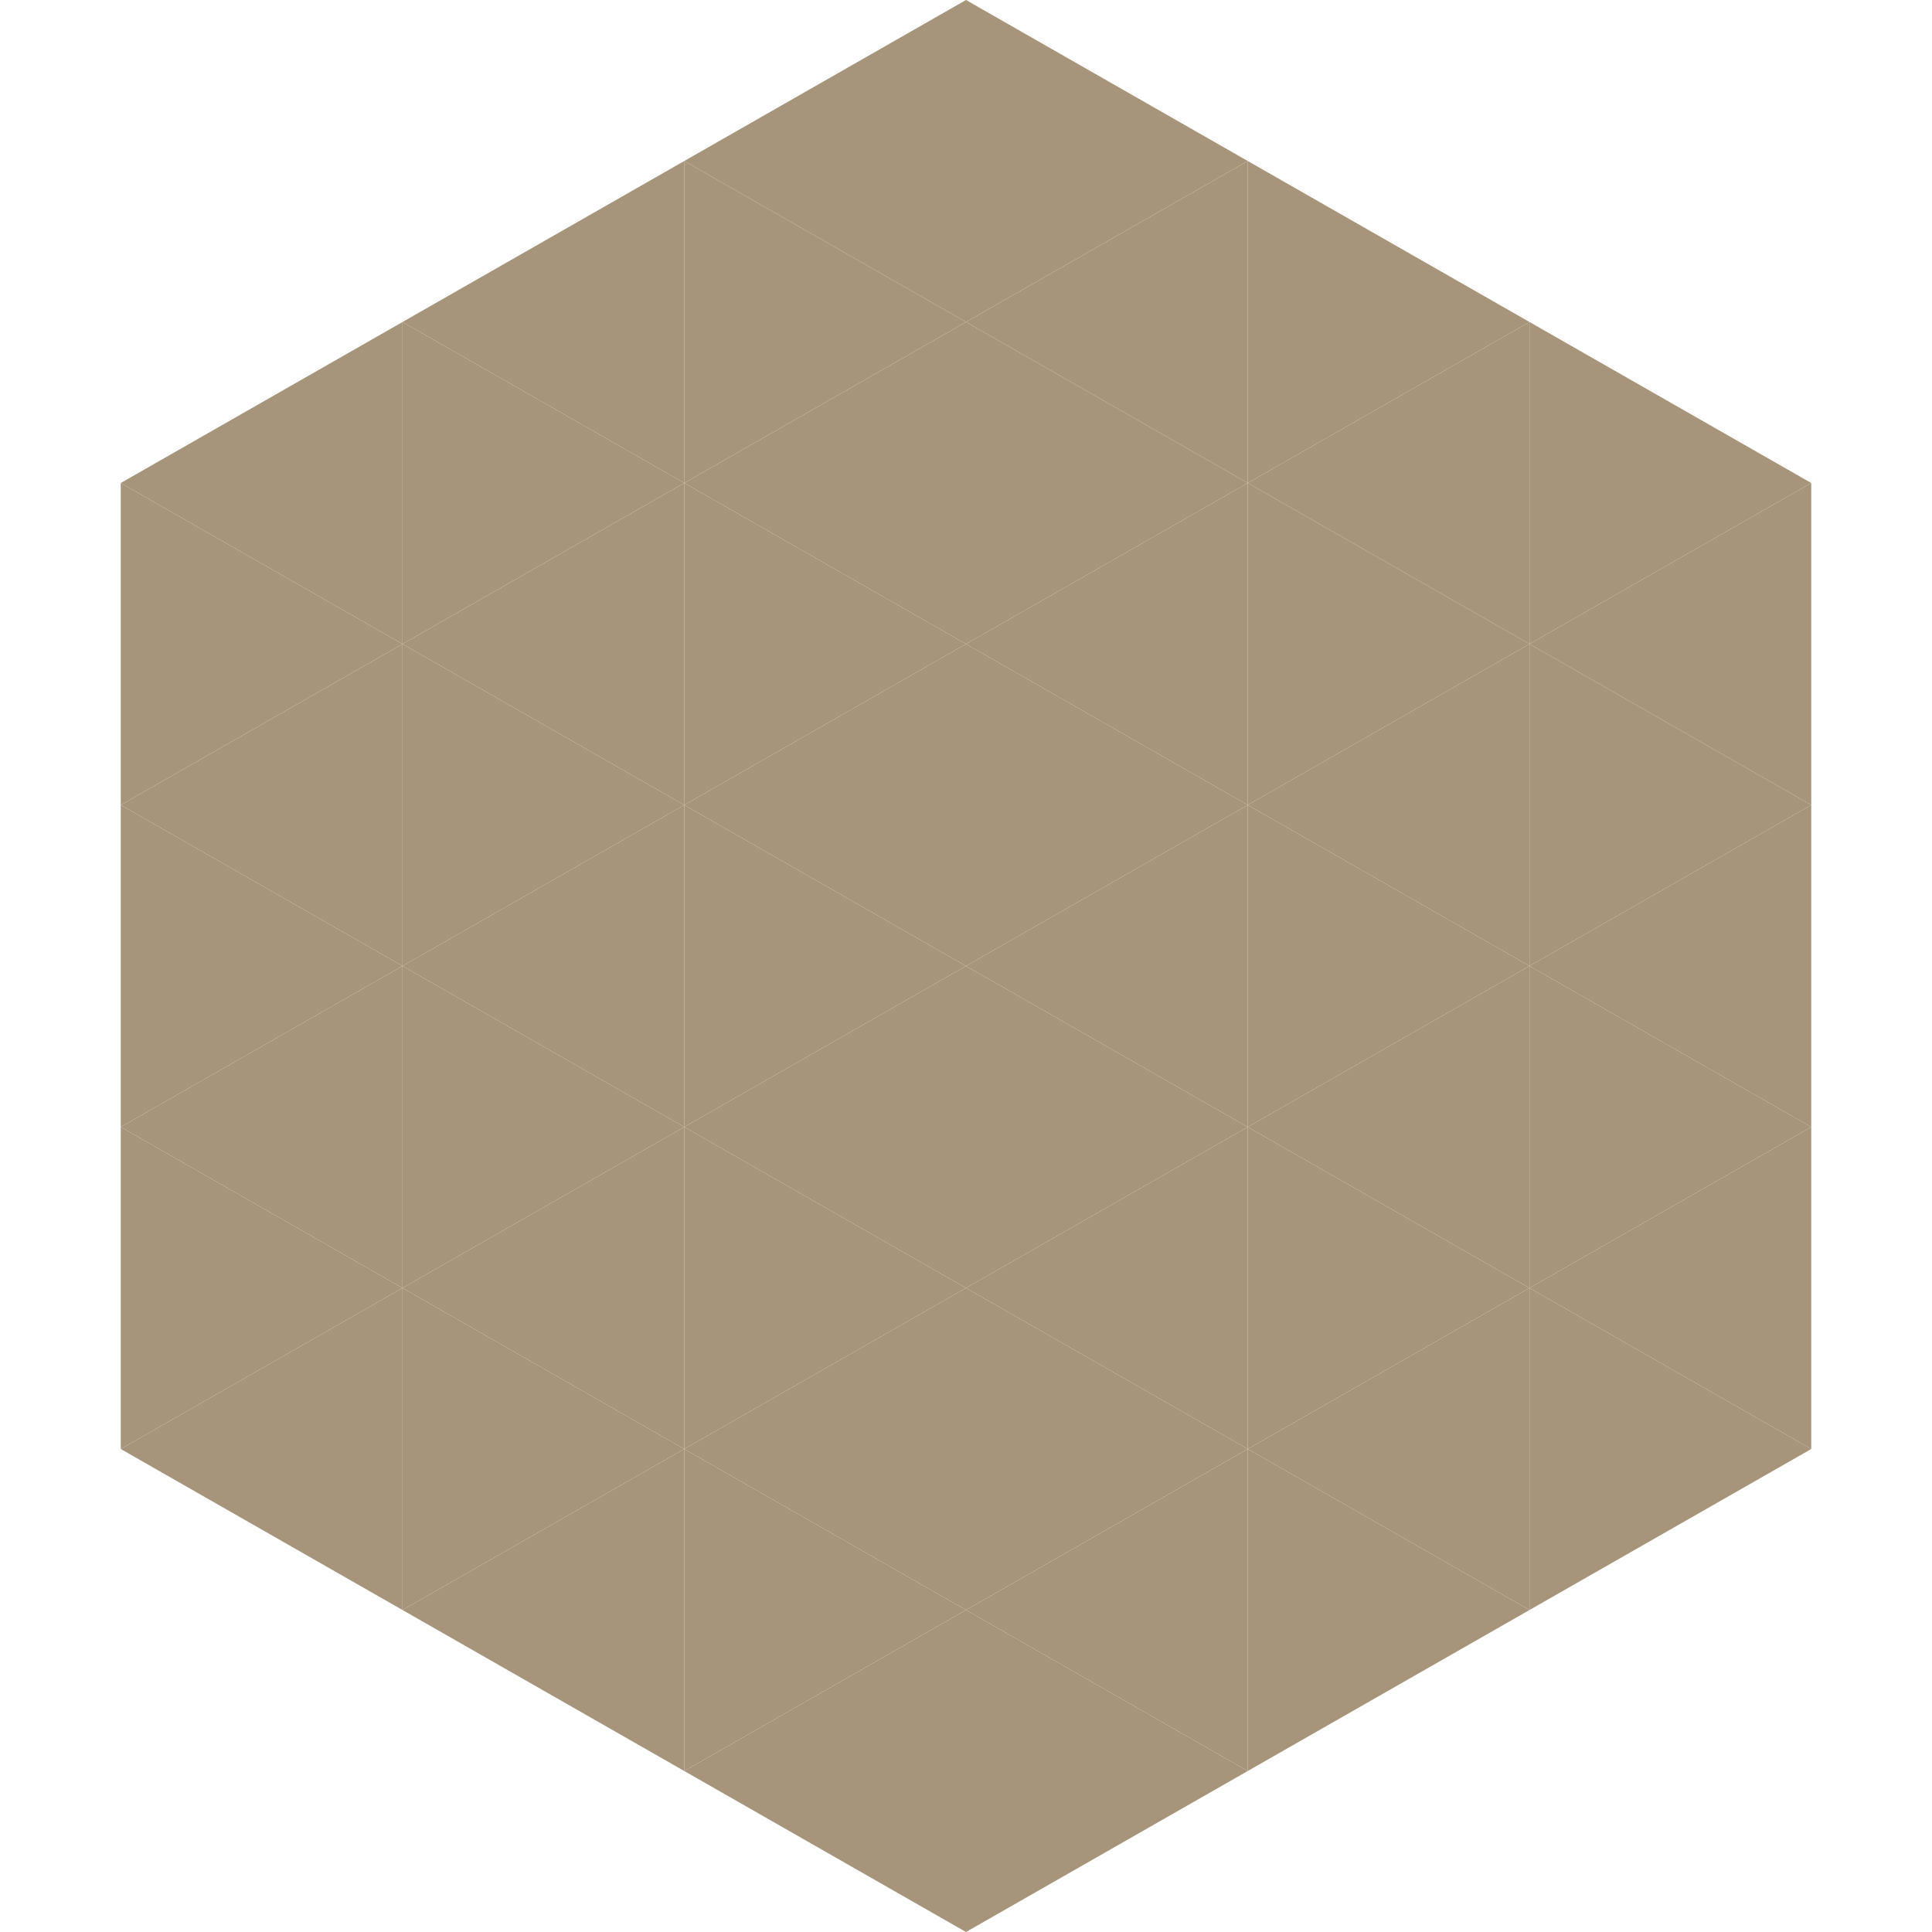
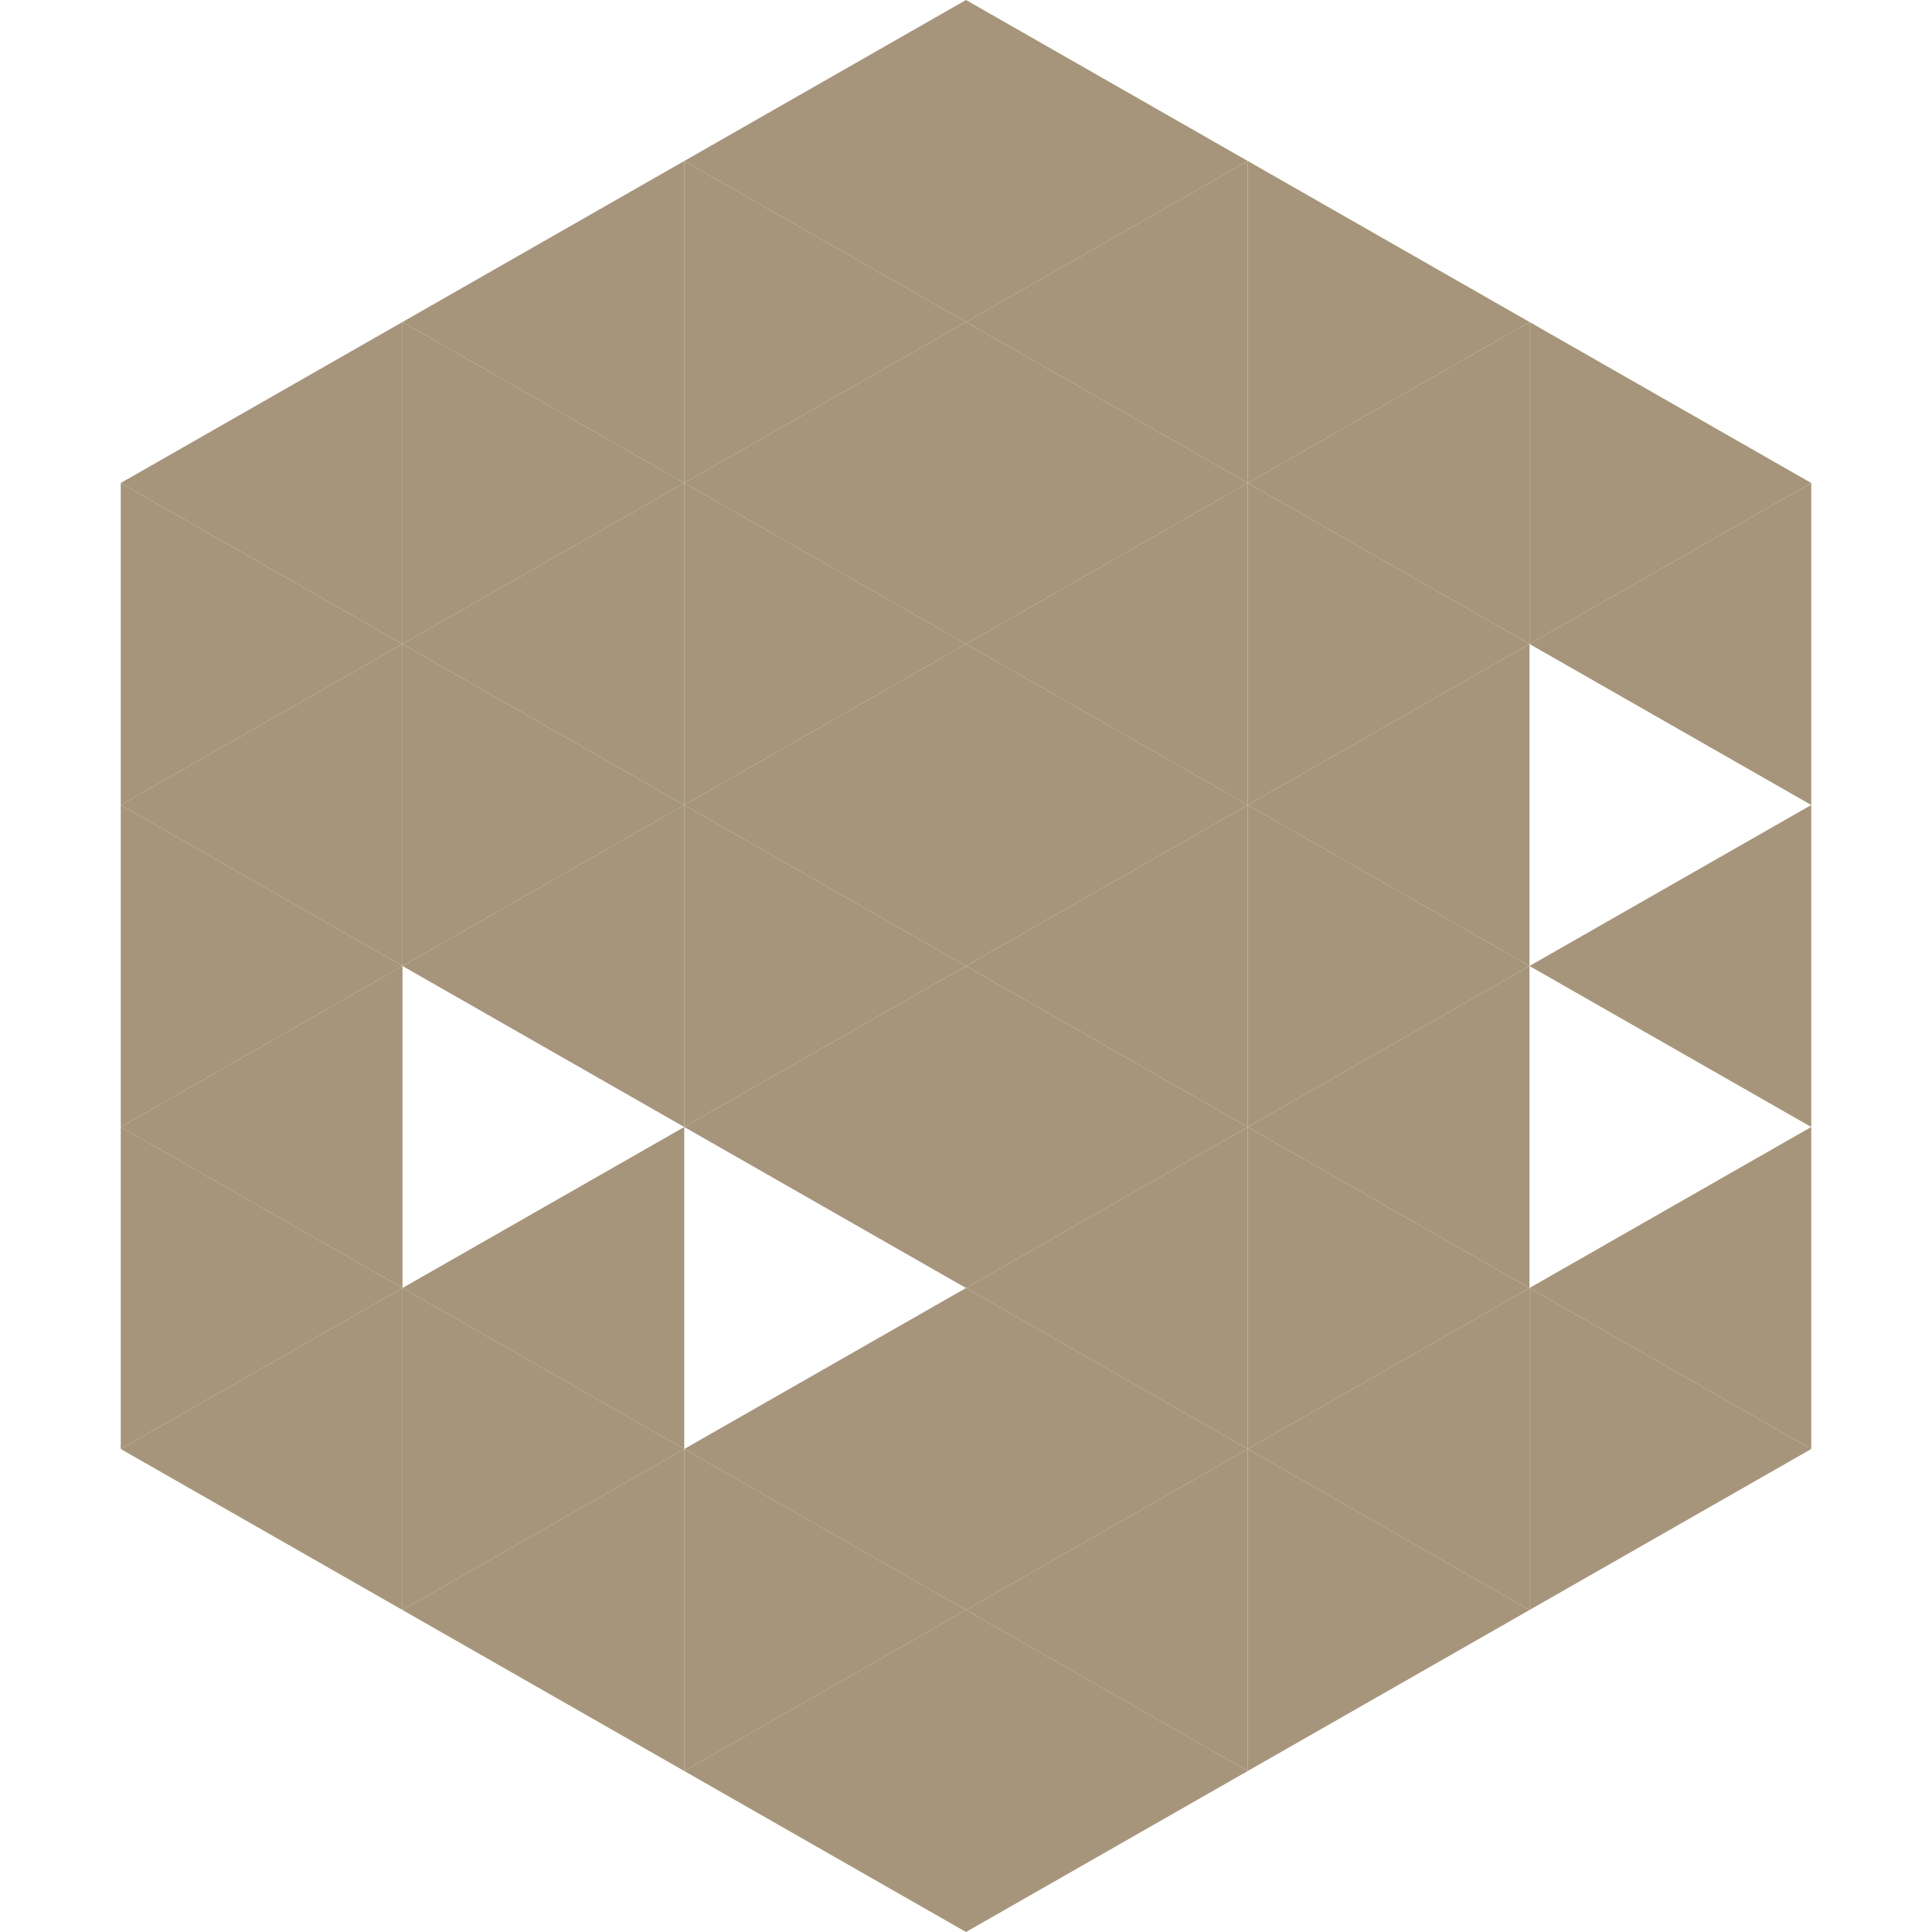
<svg xmlns="http://www.w3.org/2000/svg" width="240" height="240">
  <polygon points="50,40 15,60 50,80" style="fill:rgb(166,149,122)" />
  <polygon points="190,40 225,60 190,80" style="fill:rgb(166,149,122)" />
  <polygon points="15,60 50,80 15,100" style="fill:rgb(166,149,122)" />
  <polygon points="225,60 190,80 225,100" style="fill:rgb(166,149,122)" />
  <polygon points="50,80 15,100 50,120" style="fill:rgb(166,149,122)" />
-   <polygon points="190,80 225,100 190,120" style="fill:rgb(166,149,122)" />
  <polygon points="15,100 50,120 15,140" style="fill:rgb(166,149,122)" />
  <polygon points="225,100 190,120 225,140" style="fill:rgb(166,149,122)" />
  <polygon points="50,120 15,140 50,160" style="fill:rgb(166,149,122)" />
-   <polygon points="190,120 225,140 190,160" style="fill:rgb(166,149,122)" />
  <polygon points="15,140 50,160 15,180" style="fill:rgb(166,149,122)" />
  <polygon points="225,140 190,160 225,180" style="fill:rgb(166,149,122)" />
  <polygon points="50,160 15,180 50,200" style="fill:rgb(166,149,122)" />
  <polygon points="190,160 225,180 190,200" style="fill:rgb(166,149,122)" />
  <polygon points="15,180 50,200 15,220" style="fill:rgb(255,255,255); fill-opacity:0" />
  <polygon points="225,180 190,200 225,220" style="fill:rgb(255,255,255); fill-opacity:0" />
  <polygon points="50,0 85,20 50,40" style="fill:rgb(255,255,255); fill-opacity:0" />
  <polygon points="190,0 155,20 190,40" style="fill:rgb(255,255,255); fill-opacity:0" />
  <polygon points="85,20 50,40 85,60" style="fill:rgb(166,149,122)" />
  <polygon points="155,20 190,40 155,60" style="fill:rgb(166,149,122)" />
  <polygon points="50,40 85,60 50,80" style="fill:rgb(166,149,122)" />
  <polygon points="190,40 155,60 190,80" style="fill:rgb(166,149,122)" />
  <polygon points="85,60 50,80 85,100" style="fill:rgb(166,149,122)" />
  <polygon points="155,60 190,80 155,100" style="fill:rgb(166,149,122)" />
  <polygon points="50,80 85,100 50,120" style="fill:rgb(166,149,122)" />
  <polygon points="190,80 155,100 190,120" style="fill:rgb(166,149,122)" />
  <polygon points="85,100 50,120 85,140" style="fill:rgb(166,149,122)" />
  <polygon points="155,100 190,120 155,140" style="fill:rgb(166,149,122)" />
-   <polygon points="50,120 85,140 50,160" style="fill:rgb(166,149,122)" />
  <polygon points="190,120 155,140 190,160" style="fill:rgb(166,149,122)" />
  <polygon points="85,140 50,160 85,180" style="fill:rgb(166,149,122)" />
  <polygon points="155,140 190,160 155,180" style="fill:rgb(166,149,122)" />
  <polygon points="50,160 85,180 50,200" style="fill:rgb(166,149,122)" />
  <polygon points="190,160 155,180 190,200" style="fill:rgb(166,149,122)" />
  <polygon points="85,180 50,200 85,220" style="fill:rgb(166,149,122)" />
  <polygon points="155,180 190,200 155,220" style="fill:rgb(166,149,122)" />
  <polygon points="120,0 85,20 120,40" style="fill:rgb(166,149,122)" />
  <polygon points="120,0 155,20 120,40" style="fill:rgb(166,149,122)" />
  <polygon points="85,20 120,40 85,60" style="fill:rgb(166,149,122)" />
  <polygon points="155,20 120,40 155,60" style="fill:rgb(166,149,122)" />
  <polygon points="120,40 85,60 120,80" style="fill:rgb(166,149,122)" />
  <polygon points="120,40 155,60 120,80" style="fill:rgb(166,149,122)" />
  <polygon points="85,60 120,80 85,100" style="fill:rgb(166,149,122)" />
  <polygon points="155,60 120,80 155,100" style="fill:rgb(166,149,122)" />
  <polygon points="120,80 85,100 120,120" style="fill:rgb(166,149,122)" />
  <polygon points="120,80 155,100 120,120" style="fill:rgb(166,149,122)" />
  <polygon points="85,100 120,120 85,140" style="fill:rgb(166,149,122)" />
  <polygon points="155,100 120,120 155,140" style="fill:rgb(166,149,122)" />
  <polygon points="120,120 85,140 120,160" style="fill:rgb(166,149,122)" />
  <polygon points="120,120 155,140 120,160" style="fill:rgb(166,149,122)" />
-   <polygon points="85,140 120,160 85,180" style="fill:rgb(166,149,122)" />
  <polygon points="155,140 120,160 155,180" style="fill:rgb(166,149,122)" />
  <polygon points="120,160 85,180 120,200" style="fill:rgb(166,149,122)" />
  <polygon points="120,160 155,180 120,200" style="fill:rgb(166,149,122)" />
  <polygon points="85,180 120,200 85,220" style="fill:rgb(166,149,122)" />
  <polygon points="155,180 120,200 155,220" style="fill:rgb(166,149,122)" />
  <polygon points="120,200 85,220 120,240" style="fill:rgb(166,149,122)" />
  <polygon points="120,200 155,220 120,240" style="fill:rgb(166,149,122)" />
  <polygon points="85,220 120,240 85,260" style="fill:rgb(255,255,255); fill-opacity:0" />
  <polygon points="155,220 120,240 155,260" style="fill:rgb(255,255,255); fill-opacity:0" />
</svg>